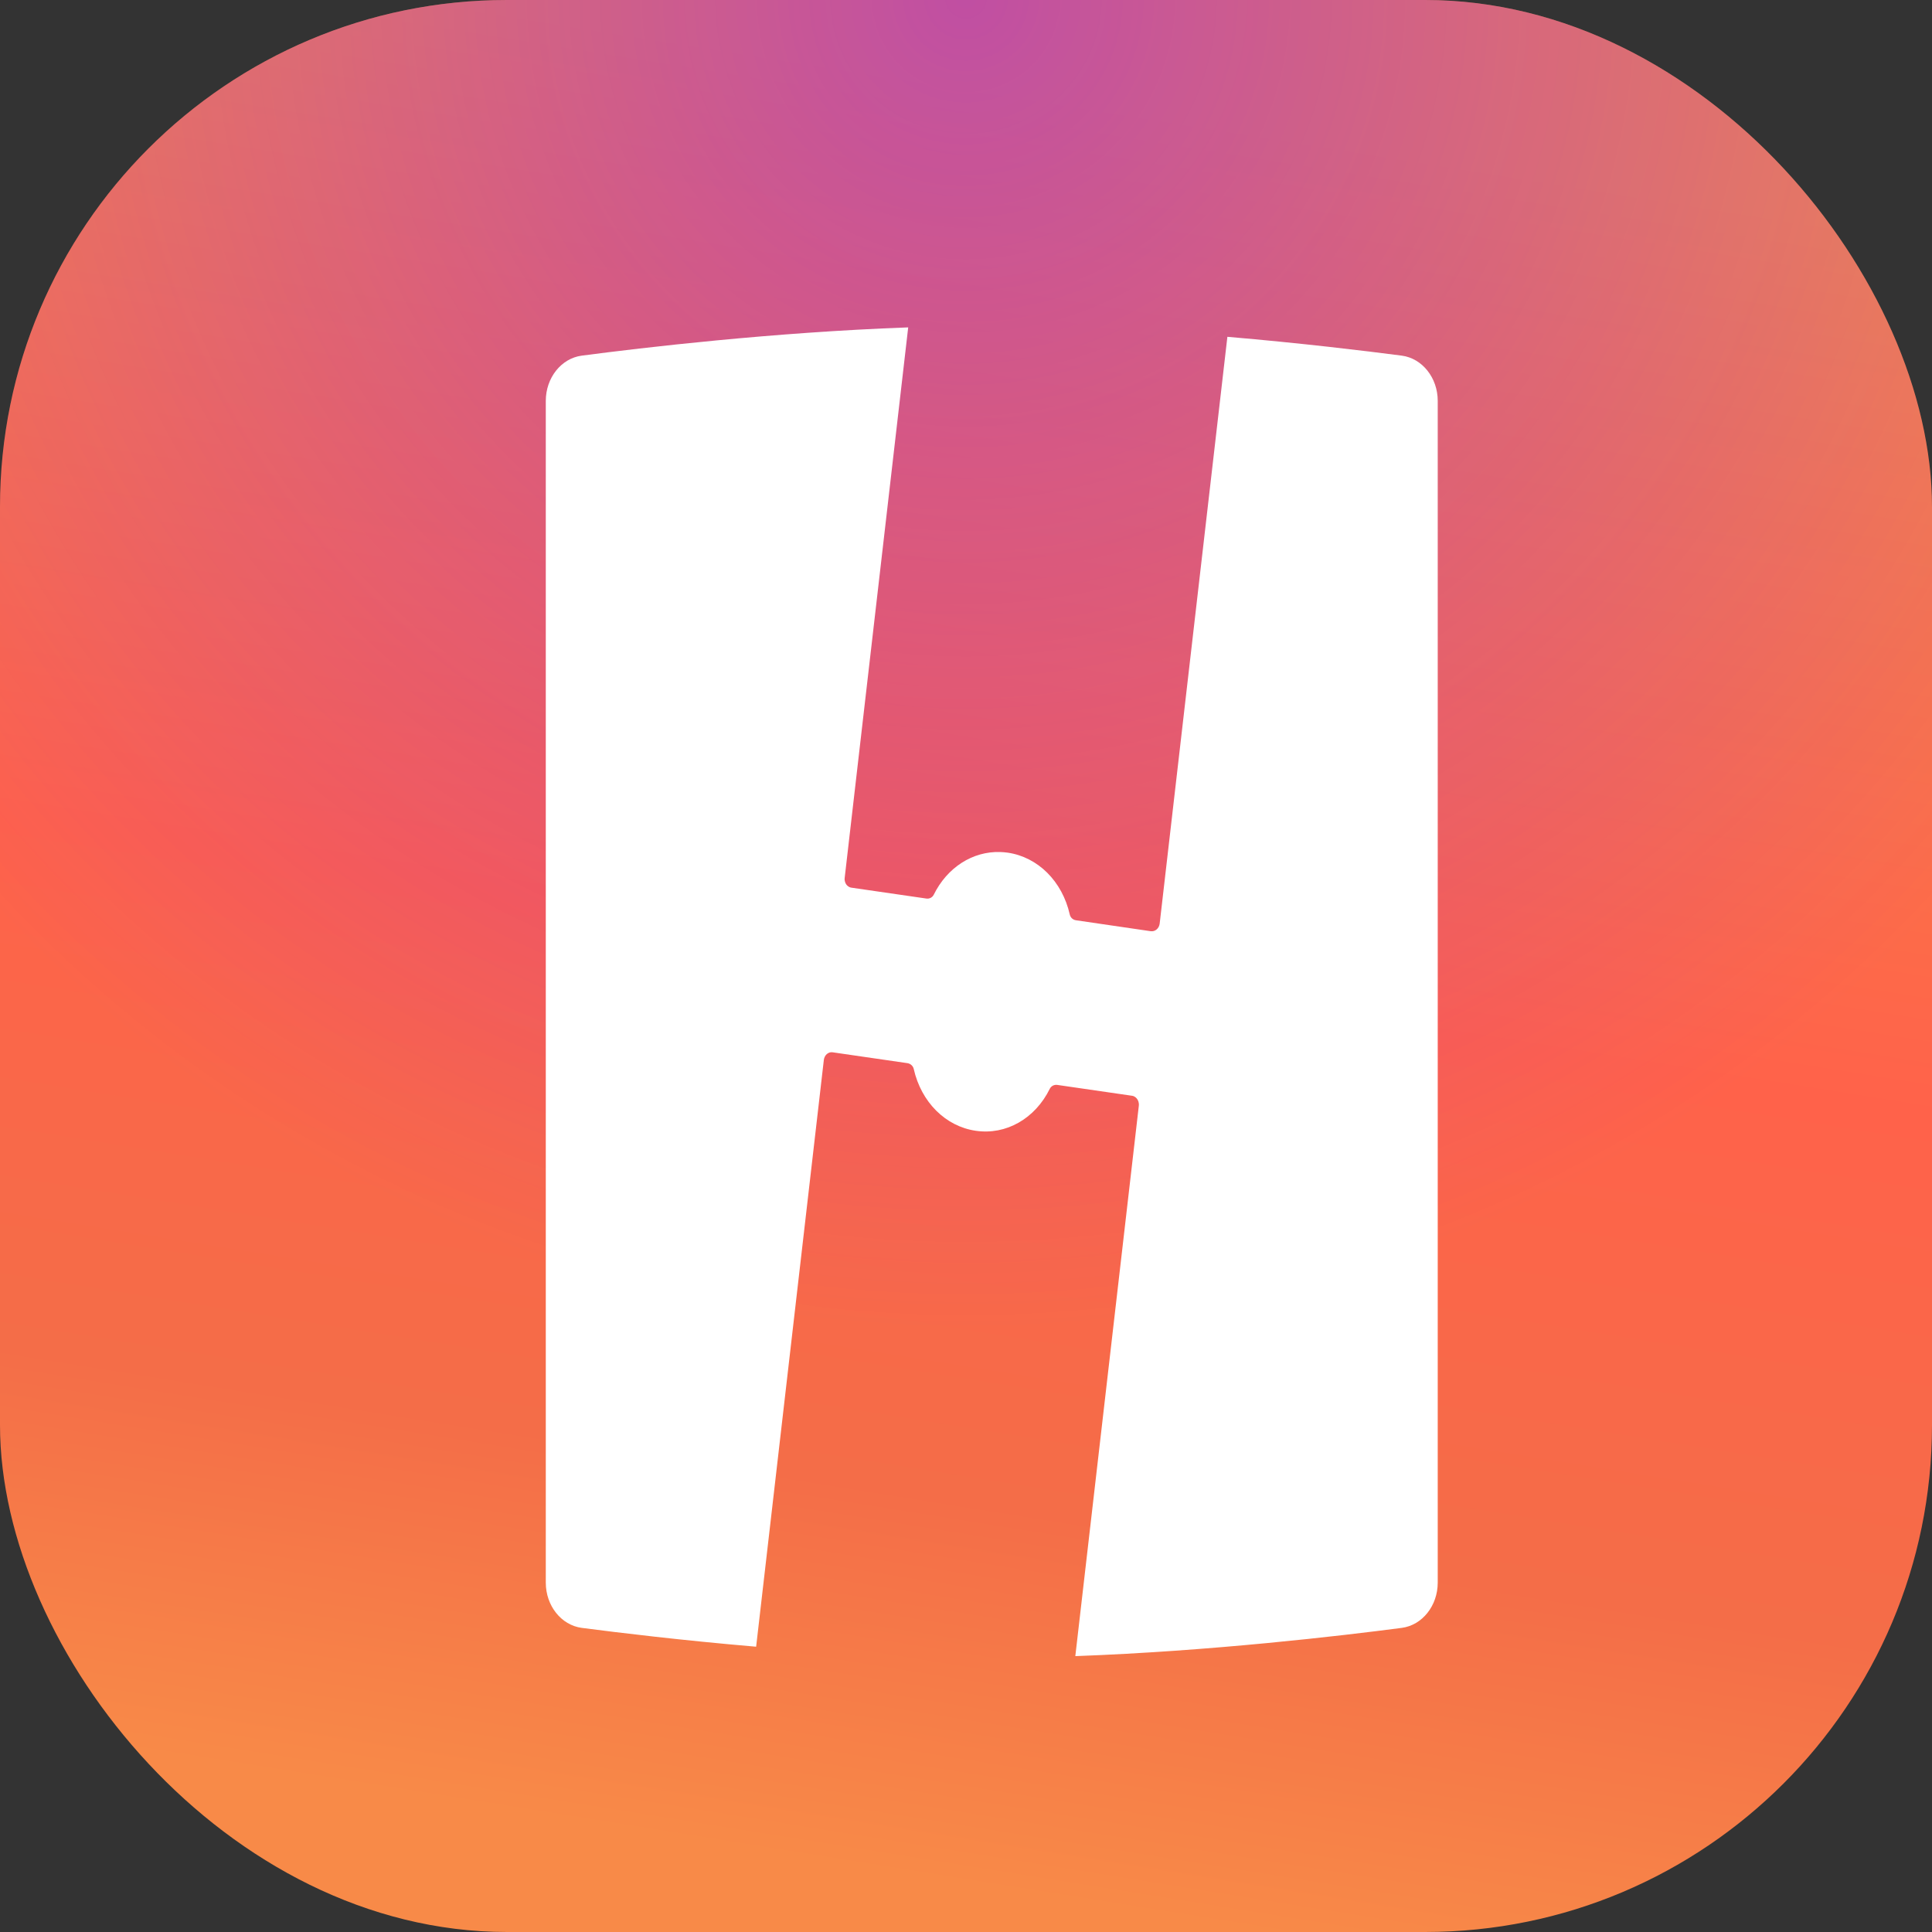
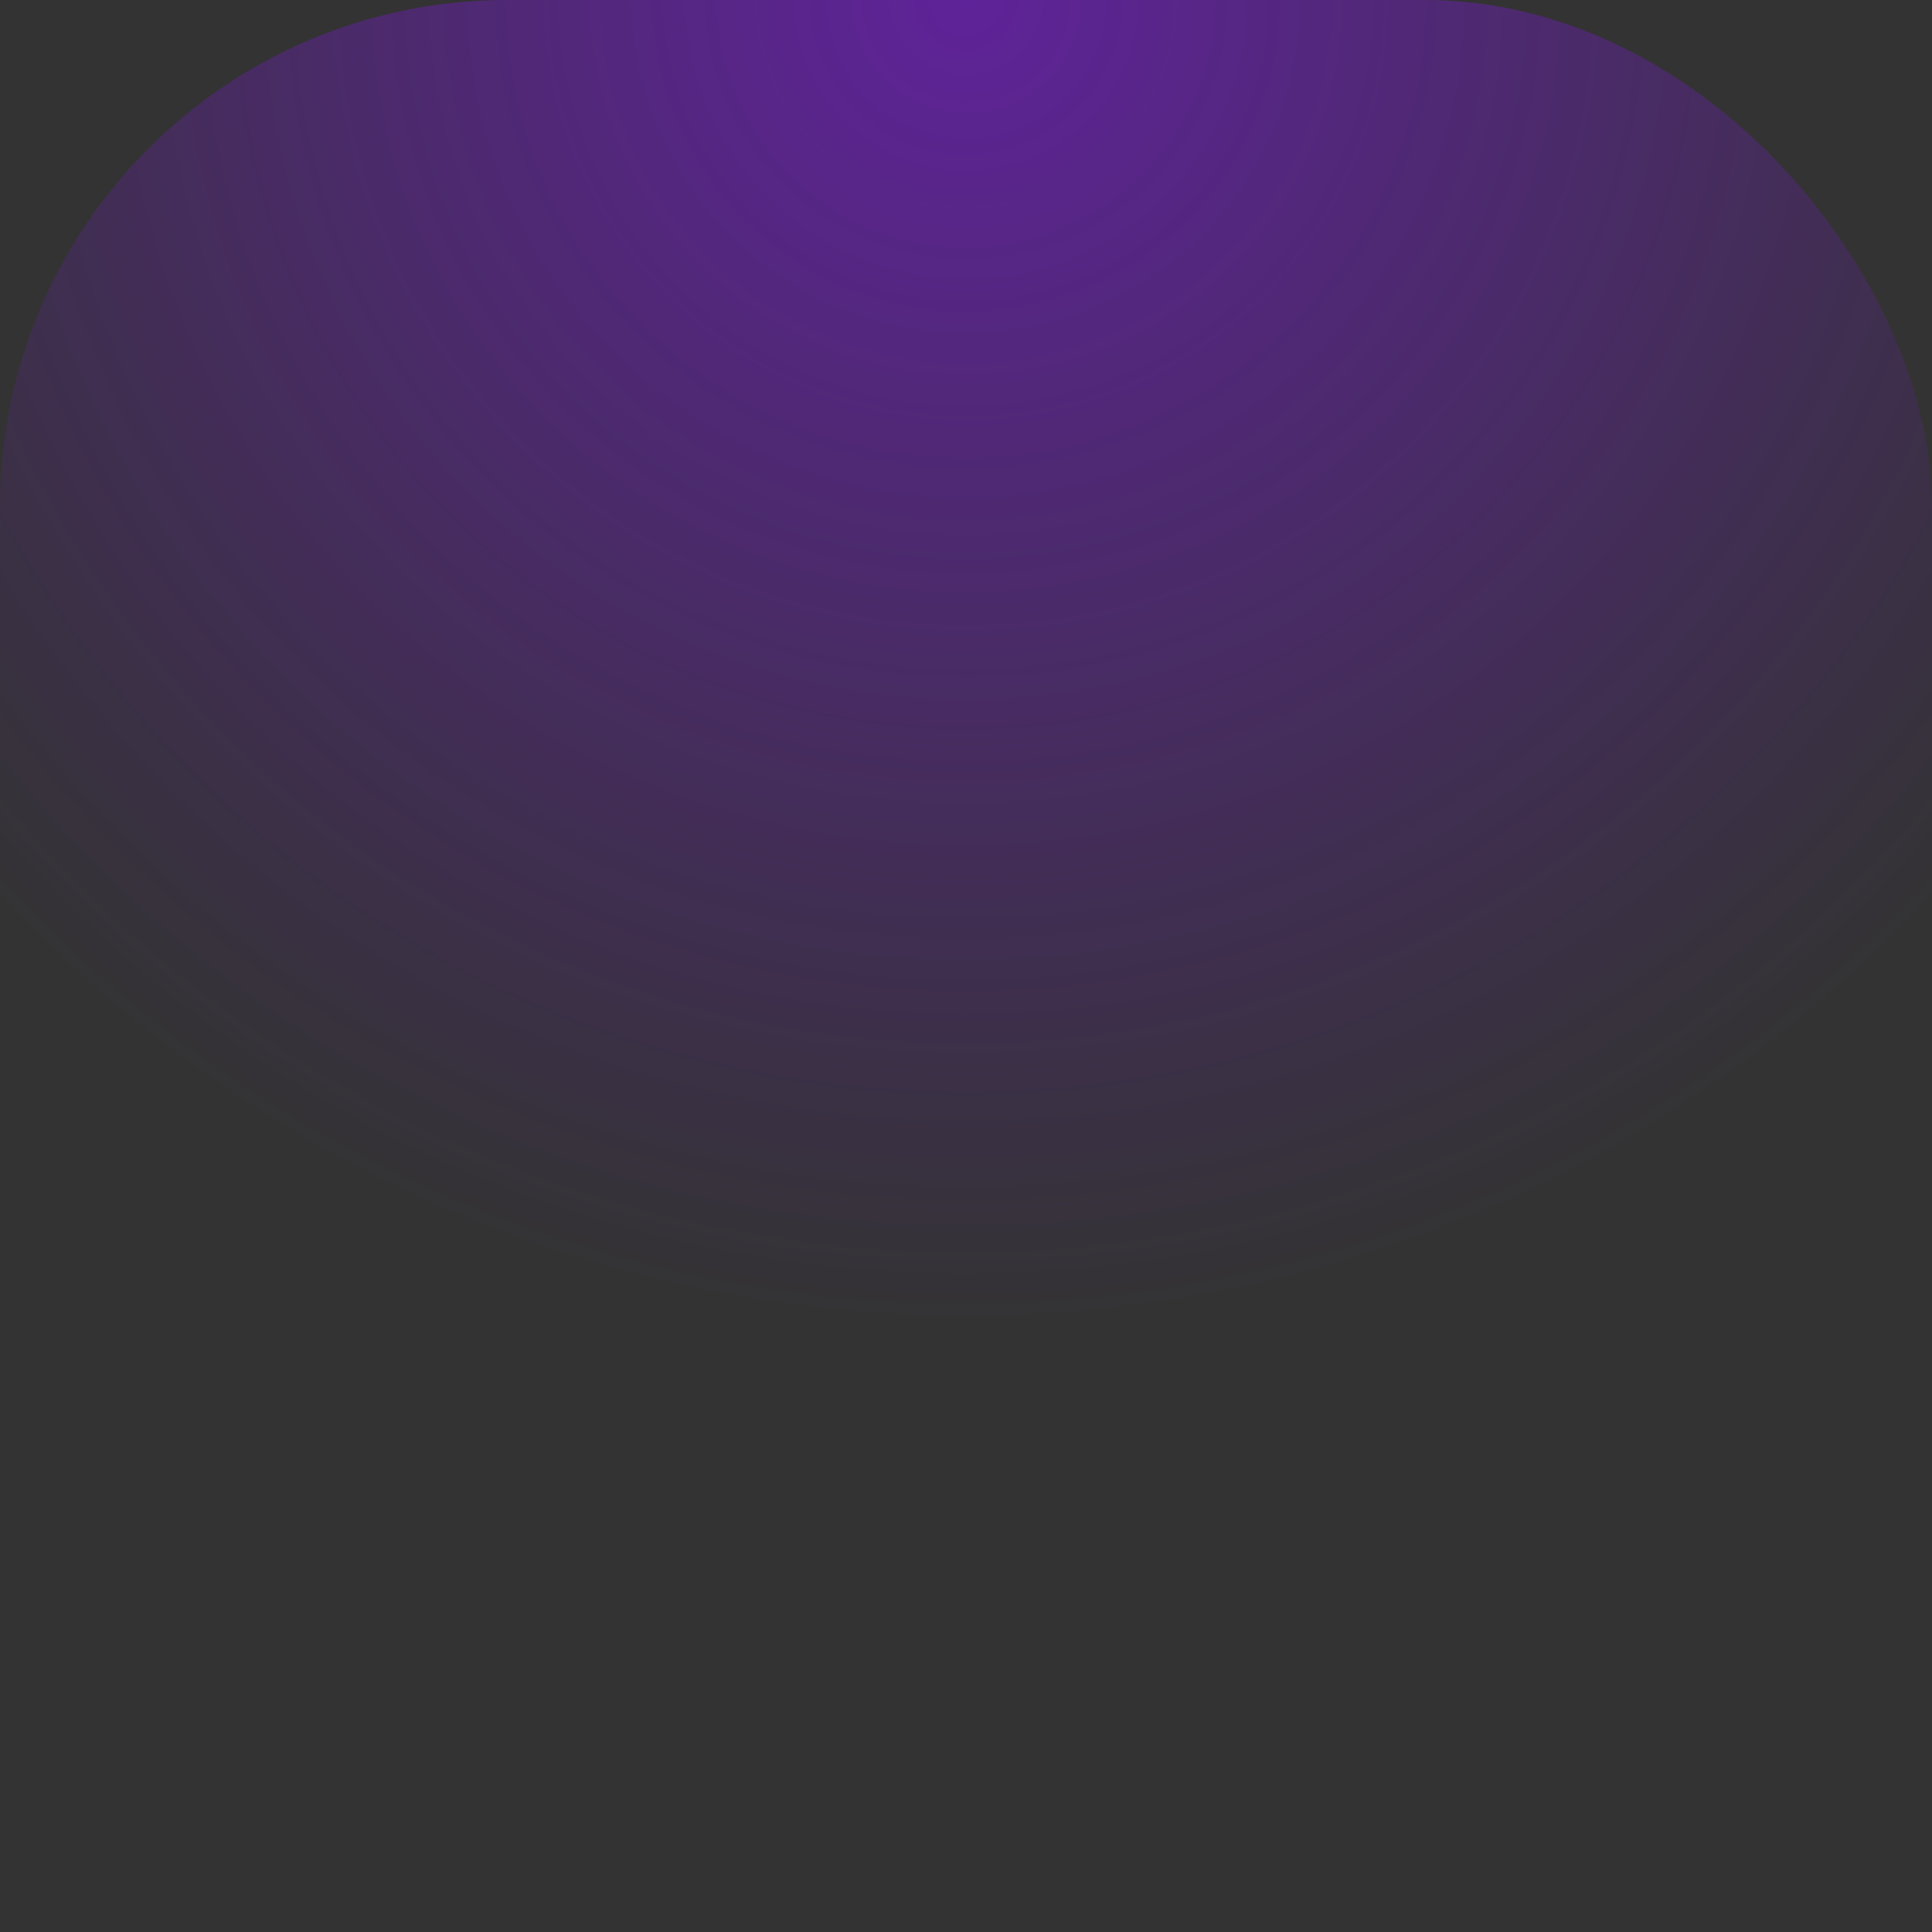
<svg xmlns="http://www.w3.org/2000/svg" width="24" height="24" viewBox="0 0 24 24" fill="none">
  <rect x="0" y="0" width="24" height="24" fill="#333333" stroke="none" />
-   <rect width="24" height="24" rx="6.297" fill="url(#paint0_linear_910_326)" />
  <rect width="24" height="24" rx="6.297" fill="url(#paint1_radial_910_326)" fill-opacity="0.5" />
-   <path d="M17.414 4.418C16.953 4.358 16.17 4.263 15.247 4.184L14.406 11.473C14.399 11.533 14.35 11.575 14.296 11.568L13.367 11.432C13.328 11.427 13.297 11.398 13.289 11.36C13.196 10.948 12.894 10.647 12.518 10.592C12.487 10.588 12.456 10.585 12.426 10.584C12.084 10.573 11.767 10.774 11.599 11.115C11.582 11.149 11.545 11.168 11.507 11.162L10.577 11.027C10.542 11.022 10.521 10.999 10.512 10.986C10.503 10.972 10.488 10.944 10.493 10.905L11.282 4.067C9.597 4.128 7.981 4.319 7.226 4.418C6.972 4.452 6.78 4.693 6.78 4.98V19.66C6.78 19.947 6.972 20.188 7.226 20.222C7.687 20.282 8.47 20.377 9.393 20.456L10.234 13.167C10.241 13.107 10.29 13.064 10.343 13.072L11.273 13.207C11.311 13.213 11.343 13.242 11.351 13.28C11.444 13.691 11.746 13.993 12.122 14.047C12.497 14.102 12.858 13.897 13.041 13.525C13.058 13.491 13.095 13.472 13.133 13.477L14.063 13.612C14.098 13.617 14.118 13.641 14.127 13.654C14.137 13.668 14.151 13.696 14.147 13.735L13.358 20.573C15.043 20.511 16.659 20.321 17.414 20.222C17.668 20.188 17.86 19.947 17.86 19.66V4.98C17.86 4.693 17.668 4.452 17.414 4.418Z" fill="white" />
  <defs>
    <linearGradient id="paint0_linear_910_326" x1="15.502" y1="1.552" x2="12" y2="23.42" gradientUnits="userSpaceOnUse">
      <stop stop-color="#F68B46" />
      <stop offset="0.489" stop-color="#FF624A" />
      <stop offset="0.787" stop-color="#F46D48" />
      <stop offset="1" stop-color="#F88A48" />
    </linearGradient>
    <radialGradient id="paint1_radial_910_326" cx="0" cy="0" r="1" gradientUnits="userSpaceOnUse" gradientTransform="translate(12) rotate(90) scale(16.521)">
      <stop stop-color="#8B13FF" />
      <stop offset="1" stop-color="#8B13FF" stop-opacity="0" />
    </radialGradient>
  </defs>
</svg>